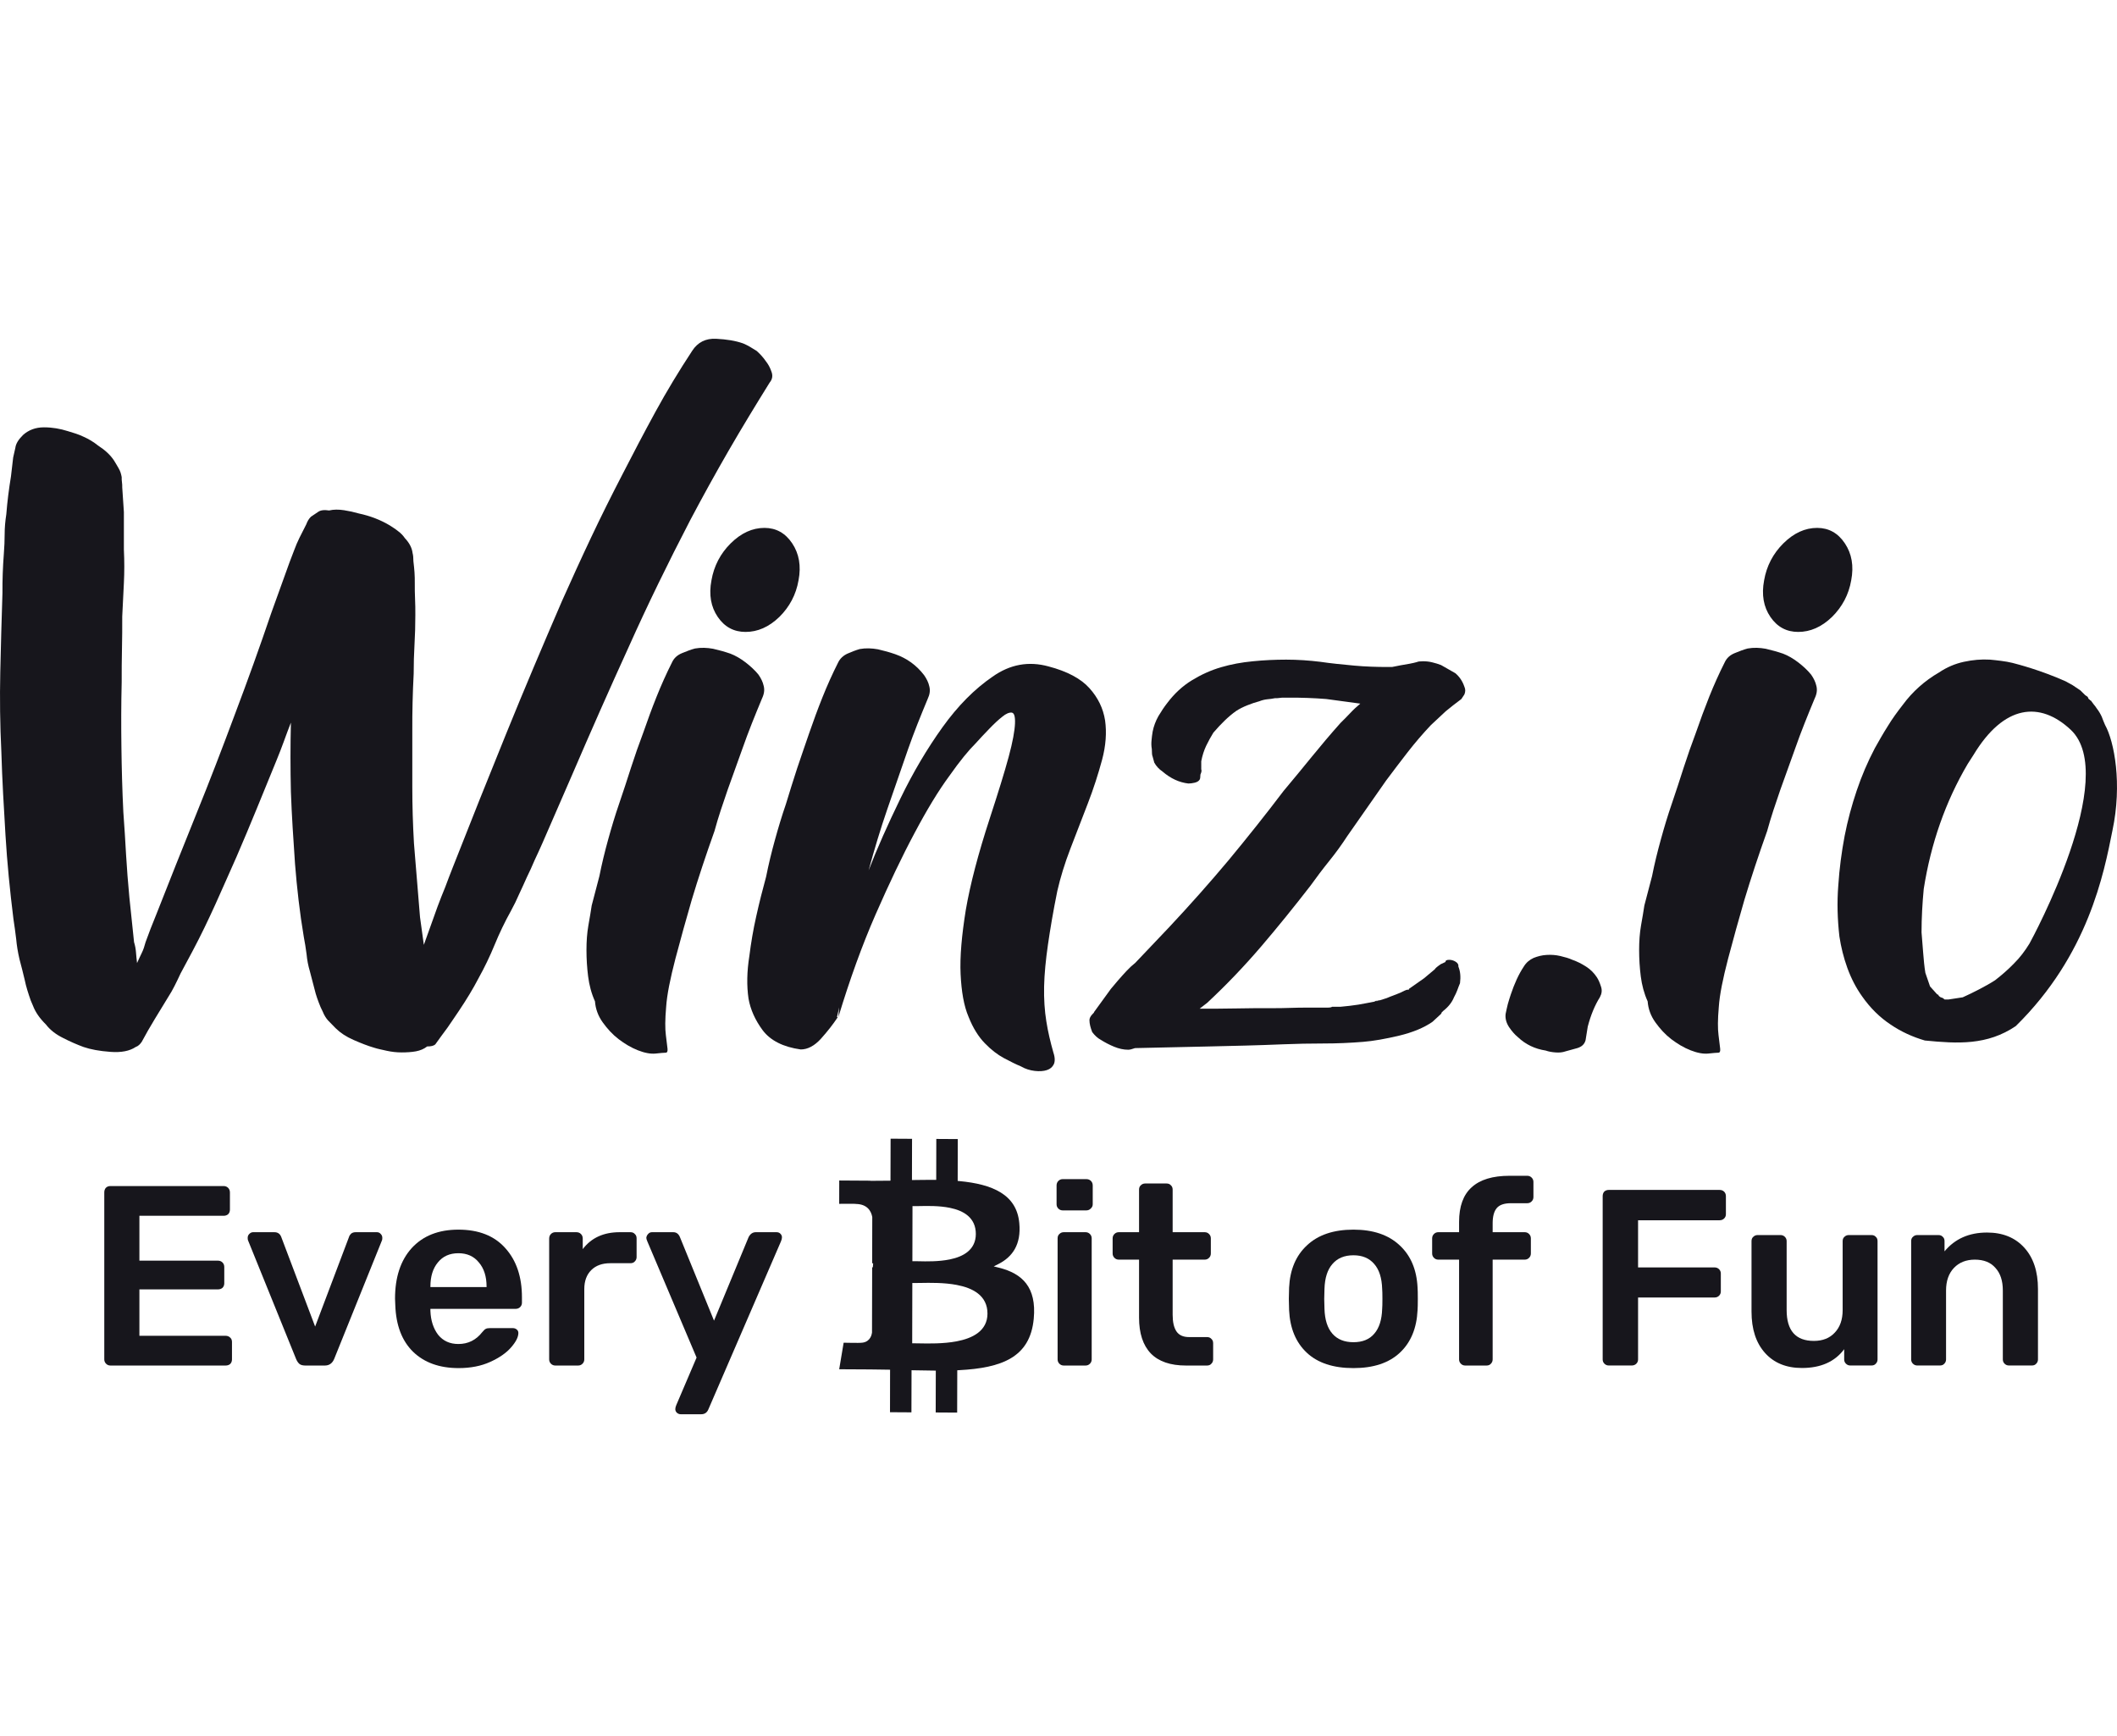
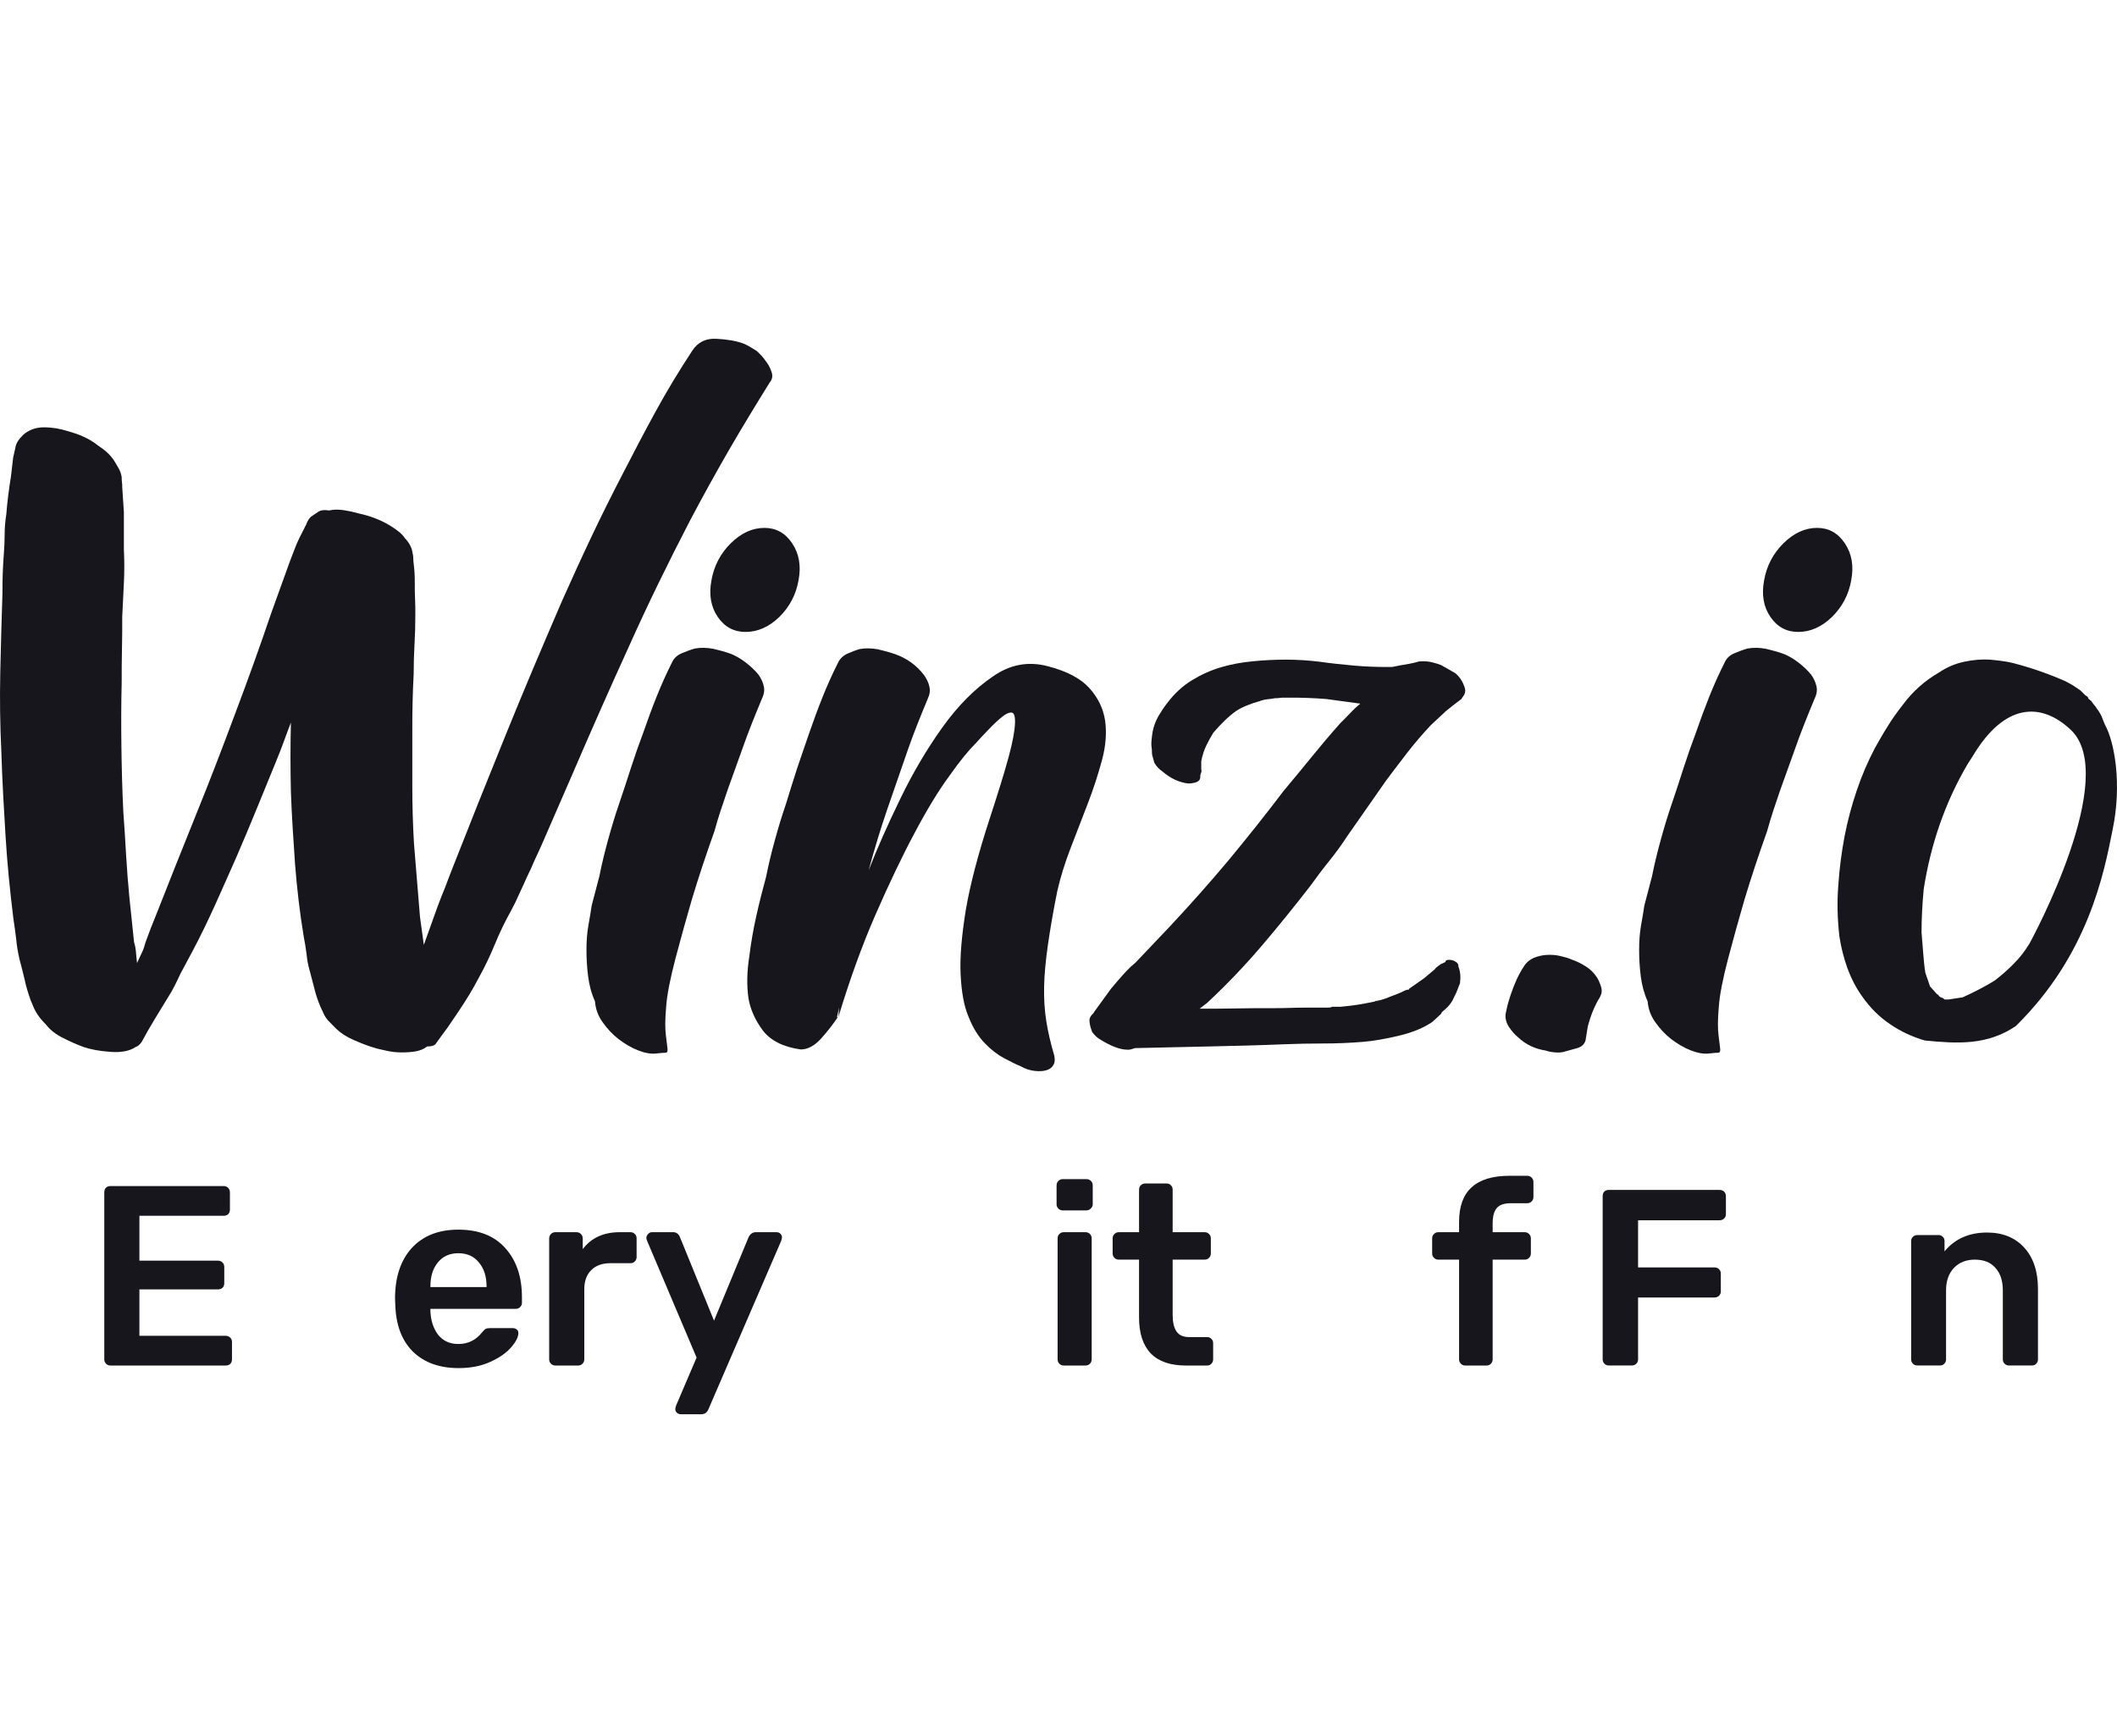
<svg xmlns="http://www.w3.org/2000/svg" width="100" height="82" viewBox="0 0 100 82" fill="none">
  <path d="M5.217 64.501C5.136 64.501 5.067 64.473 5.011 64.416C4.954 64.36 4.926 64.291 4.926 64.21V56.325C4.926 56.237 4.95 56.164 4.999 56.108C5.055 56.051 5.128 56.023 5.217 56.023H10.558C10.647 56.023 10.72 56.051 10.776 56.108C10.832 56.164 10.861 56.237 10.861 56.325V57.137C10.861 57.226 10.832 57.298 10.776 57.355C10.72 57.403 10.647 57.428 10.558 57.428H6.585V59.547H10.291C10.38 59.547 10.453 59.575 10.509 59.632C10.566 59.688 10.594 59.761 10.594 59.85V60.613C10.594 60.702 10.566 60.775 10.509 60.831C10.453 60.88 10.38 60.904 10.291 60.904H6.585V63.096H10.655C10.744 63.096 10.816 63.124 10.873 63.181C10.929 63.229 10.958 63.298 10.958 63.387V64.21C10.958 64.299 10.929 64.372 10.873 64.428C10.816 64.477 10.744 64.501 10.655 64.501H5.217Z" fill="#17161C" />
-   <path d="M14.425 64.501C14.304 64.501 14.211 64.477 14.147 64.428C14.082 64.372 14.03 64.295 13.989 64.198L11.712 58.578C11.704 58.554 11.7 58.518 11.7 58.469C11.7 58.397 11.724 58.336 11.773 58.288C11.829 58.231 11.89 58.203 11.954 58.203H12.96C13.121 58.203 13.23 58.279 13.287 58.433L14.886 62.66L16.484 58.433C16.5 58.376 16.533 58.324 16.581 58.276C16.638 58.227 16.71 58.203 16.799 58.203H17.804C17.877 58.203 17.938 58.231 17.986 58.288C18.035 58.336 18.059 58.397 18.059 58.469C18.059 58.518 18.055 58.554 18.047 58.578L15.782 64.198C15.693 64.4 15.548 64.501 15.346 64.501H14.425Z" fill="#17161C" />
  <path d="M21.664 64.622C20.759 64.622 20.041 64.364 19.508 63.847C18.983 63.33 18.704 62.595 18.672 61.643L18.66 61.34C18.66 60.331 18.922 59.535 19.447 58.954C19.98 58.373 20.715 58.082 21.652 58.082C22.612 58.082 23.351 58.373 23.868 58.954C24.393 59.535 24.655 60.31 24.655 61.279V61.534C24.655 61.614 24.627 61.683 24.57 61.74C24.514 61.796 24.441 61.824 24.352 61.824H20.331V61.921C20.348 62.373 20.469 62.749 20.695 63.048C20.929 63.338 21.248 63.484 21.652 63.484C22.112 63.484 22.487 63.298 22.778 62.926C22.851 62.838 22.907 62.785 22.948 62.769C22.988 62.745 23.057 62.733 23.153 62.733H24.219C24.292 62.733 24.352 62.753 24.401 62.793C24.457 62.834 24.486 62.89 24.486 62.963C24.486 63.157 24.369 63.387 24.134 63.653C23.908 63.911 23.581 64.138 23.153 64.331C22.726 64.525 22.229 64.622 21.664 64.622ZM22.984 60.795V60.77C22.984 60.294 22.863 59.915 22.621 59.632C22.386 59.341 22.063 59.196 21.652 59.196C21.24 59.196 20.917 59.341 20.683 59.632C20.448 59.915 20.331 60.294 20.331 60.77V60.795H22.984Z" fill="#17161C" />
  <path d="M26.231 64.501C26.151 64.501 26.082 64.473 26.025 64.416C25.969 64.36 25.941 64.291 25.941 64.21V58.506C25.941 58.417 25.969 58.344 26.025 58.288C26.082 58.231 26.151 58.203 26.231 58.203H27.224C27.313 58.203 27.386 58.231 27.442 58.288C27.499 58.344 27.527 58.417 27.527 58.506V59.002C27.931 58.469 28.512 58.203 29.271 58.203H29.78C29.869 58.203 29.938 58.231 29.986 58.288C30.043 58.336 30.071 58.405 30.071 58.494V59.378C30.071 59.459 30.043 59.527 29.986 59.584C29.938 59.64 29.869 59.668 29.78 59.668H28.823C28.444 59.668 28.145 59.777 27.927 59.995C27.709 60.213 27.6 60.512 27.6 60.892V64.21C27.6 64.291 27.572 64.36 27.515 64.416C27.459 64.473 27.39 64.501 27.309 64.501H26.231Z" fill="#17161C" />
  <path d="M32.153 66.802C32.089 66.802 32.028 66.778 31.972 66.73C31.923 66.681 31.899 66.625 31.899 66.56C31.899 66.503 31.915 66.439 31.947 66.366L32.904 64.125L30.579 58.639C30.547 58.566 30.53 58.51 30.53 58.469C30.538 58.397 30.567 58.336 30.615 58.288C30.663 58.231 30.724 58.203 30.797 58.203H31.802C31.947 58.203 32.052 58.279 32.117 58.433L33.728 62.381L35.363 58.433C35.444 58.279 35.557 58.203 35.702 58.203H36.683C36.756 58.203 36.816 58.227 36.865 58.276C36.913 58.324 36.937 58.38 36.937 58.445C36.937 58.502 36.921 58.566 36.889 58.639L33.461 66.572C33.397 66.725 33.284 66.802 33.122 66.802H32.153Z" fill="#17161C" />
  <path d="M50.2 57.173C50.119 57.173 50.05 57.145 49.994 57.089C49.937 57.032 49.909 56.964 49.909 56.883V55.999C49.909 55.91 49.937 55.837 49.994 55.781C50.05 55.724 50.119 55.696 50.2 55.696H51.314C51.403 55.696 51.476 55.724 51.532 55.781C51.589 55.837 51.617 55.91 51.617 55.999V56.883C51.617 56.964 51.585 57.032 51.52 57.089C51.463 57.145 51.395 57.173 51.314 57.173H50.2ZM50.248 64.501C50.167 64.501 50.099 64.473 50.042 64.416C49.986 64.36 49.958 64.291 49.958 64.21V58.494C49.958 58.405 49.986 58.336 50.042 58.288C50.099 58.231 50.167 58.203 50.248 58.203H51.278C51.358 58.203 51.427 58.231 51.484 58.288C51.54 58.344 51.568 58.413 51.568 58.494V64.21C51.568 64.291 51.54 64.36 51.484 64.416C51.427 64.473 51.358 64.501 51.278 64.501H50.248Z" fill="#17161C" />
  <path d="M56.021 64.501C55.286 64.501 54.733 64.311 54.362 63.932C53.99 63.544 53.805 62.979 53.805 62.236V59.499H52.848C52.767 59.499 52.699 59.471 52.642 59.414C52.586 59.358 52.557 59.289 52.557 59.208V58.493C52.557 58.413 52.586 58.344 52.642 58.288C52.699 58.231 52.767 58.203 52.848 58.203H53.805V56.192C53.805 56.103 53.833 56.035 53.89 55.986C53.946 55.93 54.015 55.902 54.096 55.902H55.101C55.19 55.902 55.258 55.93 55.307 55.986C55.363 56.035 55.392 56.103 55.392 56.192V58.203H56.905C56.986 58.203 57.055 58.231 57.111 58.288C57.168 58.344 57.196 58.413 57.196 58.493V59.208C57.196 59.289 57.168 59.358 57.111 59.414C57.055 59.471 56.986 59.499 56.905 59.499H55.392V62.103C55.392 62.45 55.452 62.712 55.573 62.89C55.694 63.068 55.892 63.157 56.167 63.157H57.014C57.103 63.157 57.172 63.185 57.22 63.241C57.277 63.29 57.305 63.358 57.305 63.447V64.21C57.305 64.291 57.277 64.36 57.22 64.416C57.172 64.473 57.103 64.501 57.014 64.501H56.021Z" fill="#17161C" />
-   <path d="M63.933 64.622C62.98 64.622 62.245 64.38 61.728 63.895C61.212 63.411 60.933 62.741 60.893 61.885L60.88 61.352L60.893 60.819C60.933 59.971 61.216 59.305 61.74 58.821C62.265 58.328 62.996 58.082 63.933 58.082C64.861 58.082 65.588 58.328 66.113 58.821C66.638 59.305 66.92 59.971 66.961 60.819C66.969 60.916 66.973 61.093 66.973 61.352C66.973 61.61 66.969 61.788 66.961 61.885C66.92 62.741 66.642 63.411 66.125 63.895C65.608 64.38 64.877 64.622 63.933 64.622ZM63.933 63.399C64.361 63.399 64.688 63.266 64.914 62.999C65.148 62.733 65.273 62.341 65.289 61.824C65.297 61.744 65.301 61.586 65.301 61.352C65.301 61.118 65.297 60.96 65.289 60.88C65.273 60.363 65.148 59.971 64.914 59.705C64.68 59.43 64.353 59.293 63.933 59.293C63.505 59.293 63.174 59.43 62.94 59.705C62.705 59.971 62.58 60.363 62.564 60.88L62.552 61.352L62.564 61.824C62.58 62.341 62.705 62.733 62.94 62.999C63.174 63.266 63.505 63.399 63.933 63.399Z" fill="#17161C" />
  <path d="M69.212 64.501C69.132 64.501 69.063 64.473 69.007 64.416C68.95 64.36 68.922 64.291 68.922 64.21V59.499H67.941C67.86 59.499 67.791 59.471 67.735 59.414C67.678 59.358 67.65 59.289 67.65 59.208V58.494C67.65 58.413 67.678 58.344 67.735 58.288C67.791 58.231 67.86 58.203 67.941 58.203H68.922V57.718C68.922 56.984 69.119 56.439 69.515 56.083C69.911 55.72 70.508 55.538 71.308 55.538H72.143C72.224 55.538 72.293 55.567 72.349 55.623C72.406 55.68 72.434 55.748 72.434 55.829V56.544C72.434 56.624 72.406 56.693 72.349 56.749C72.293 56.806 72.224 56.834 72.143 56.834H71.368C71.053 56.834 70.831 56.911 70.702 57.064C70.573 57.218 70.508 57.456 70.508 57.779V58.203H72.022C72.103 58.203 72.172 58.231 72.228 58.288C72.285 58.344 72.313 58.413 72.313 58.494V59.208C72.313 59.289 72.285 59.358 72.228 59.414C72.172 59.471 72.103 59.499 72.022 59.499H70.508V64.21C70.508 64.291 70.48 64.36 70.424 64.416C70.375 64.473 70.306 64.501 70.218 64.501H69.212Z" fill="#17161C" />
-   <path d="M48.148 57.77C48.197 58.279 48.114 58.678 47.941 58.99C47.768 59.302 47.5 59.535 47.165 59.705L46.941 59.818L47.185 59.879C47.746 60.018 48.189 60.253 48.475 60.629C48.761 61.005 48.902 61.536 48.831 62.288C48.744 63.215 48.36 63.79 47.759 64.151C47.151 64.516 46.313 64.667 45.306 64.72L45.218 64.725L45.218 64.813L45.213 66.724L44.199 66.718L44.204 64.834L44.204 64.74L44.111 64.74C43.8 64.739 43.482 64.734 43.154 64.725L43.058 64.723L43.058 64.819L43.053 66.712L42.041 66.706L42.044 64.791L42.045 64.698L41.952 64.697C41.841 64.696 41.728 64.694 41.614 64.692C41.443 64.689 41.269 64.686 41.094 64.685L39.641 64.677L39.851 63.423L39.909 63.424C39.992 63.426 40.103 63.428 40.213 63.429C40.323 63.431 40.434 63.432 40.515 63.431C40.556 63.431 40.591 63.431 40.615 63.43C40.627 63.43 40.639 63.429 40.648 63.428C40.65 63.428 40.654 63.428 40.66 63.426C40.847 63.424 40.977 63.353 41.062 63.253C41.145 63.154 41.178 63.034 41.19 62.948L41.191 62.935L41.198 59.86C41.209 59.86 41.22 59.86 41.231 59.86L41.245 59.674C41.228 59.672 41.213 59.67 41.198 59.669L41.203 57.496V57.487L41.201 57.479C41.176 57.344 41.119 57.191 40.995 57.071C40.871 56.951 40.691 56.874 40.437 56.869C40.431 56.868 40.428 56.867 40.426 56.867C40.416 56.866 40.403 56.865 40.391 56.864C40.367 56.863 40.332 56.862 40.291 56.861C40.209 56.86 40.099 56.86 39.989 56.86C39.879 56.861 39.768 56.862 39.685 56.863L39.641 56.863L39.643 55.761L41.115 55.77L41.115 55.776L41.206 55.776C41.456 55.778 41.712 55.774 41.972 55.77L42.064 55.769L42.064 55.677L42.069 53.786L43.082 53.792L43.078 55.645L43.078 55.74L43.173 55.738C43.494 55.734 43.815 55.729 44.13 55.731L44.224 55.731L44.224 55.638L44.228 53.798L45.242 53.804L45.238 55.696L45.238 55.781L45.323 55.789C46.093 55.862 46.77 56.018 47.268 56.326C47.762 56.63 48.084 57.084 48.148 57.77ZM43.089 63.357L43.089 63.45L43.182 63.451C43.247 63.451 43.325 63.453 43.412 63.454C43.859 63.463 44.56 63.477 45.189 63.358C45.565 63.286 45.926 63.165 46.196 62.958C46.469 62.749 46.645 62.452 46.645 62.046C46.646 61.624 46.473 61.318 46.2 61.102C45.932 60.889 45.571 60.766 45.194 60.694C44.593 60.579 43.922 60.592 43.475 60.6C43.365 60.602 43.268 60.604 43.189 60.603L43.095 60.603L43.095 60.696L43.089 63.357ZM46.095 58.289C46.096 57.906 45.952 57.625 45.721 57.426C45.494 57.23 45.189 57.118 44.873 57.053C44.369 56.949 43.808 56.961 43.435 56.969C43.343 56.971 43.262 56.972 43.197 56.972L43.103 56.971L43.103 57.065L43.098 59.478L43.098 59.572L43.191 59.572C43.245 59.572 43.31 59.574 43.383 59.575C43.755 59.584 44.342 59.597 44.868 59.488C45.184 59.423 45.489 59.312 45.716 59.123C45.948 58.929 46.094 58.658 46.095 58.289Z" fill="#17161C" />
  <path d="M75.994 64.499C75.913 64.499 75.845 64.471 75.789 64.416C75.733 64.361 75.705 64.293 75.705 64.214V56.502C75.705 56.415 75.729 56.344 75.777 56.288C75.833 56.233 75.906 56.206 75.994 56.206H81.225C81.314 56.206 81.386 56.233 81.442 56.288C81.498 56.344 81.526 56.415 81.526 56.502V57.355C81.526 57.434 81.498 57.501 81.442 57.556C81.386 57.611 81.314 57.639 81.225 57.639H77.377V59.866H80.985C81.073 59.866 81.145 59.894 81.201 59.949C81.257 60.005 81.286 60.072 81.286 60.151V61.004C81.286 61.083 81.257 61.15 81.201 61.205C81.145 61.261 81.073 61.288 80.985 61.288H77.377V64.214C77.377 64.293 77.349 64.361 77.293 64.416C77.237 64.471 77.164 64.499 77.076 64.499H75.994Z" fill="#17161C" />
-   <path d="M85.117 64.617C84.379 64.617 83.798 64.38 83.373 63.906C82.948 63.432 82.736 62.781 82.736 61.952V58.622C82.736 58.536 82.764 58.468 82.82 58.421C82.876 58.366 82.944 58.338 83.024 58.338H84.107C84.187 58.338 84.255 58.366 84.311 58.421C84.367 58.476 84.395 58.544 84.395 58.622V61.88C84.395 62.852 84.824 63.338 85.682 63.338C86.099 63.338 86.428 63.207 86.668 62.947C86.917 62.686 87.041 62.331 87.041 61.88V58.622C87.041 58.536 87.069 58.468 87.126 58.421C87.182 58.366 87.25 58.338 87.33 58.338H88.4C88.489 58.338 88.557 58.366 88.605 58.421C88.661 58.468 88.689 58.536 88.689 58.622V64.214C88.689 64.293 88.661 64.361 88.605 64.416C88.557 64.471 88.489 64.499 88.4 64.499H87.402C87.322 64.499 87.254 64.471 87.198 64.416C87.141 64.361 87.113 64.293 87.113 64.214V63.729C86.672 64.321 86.007 64.617 85.117 64.617Z" fill="#17161C" />
  <path d="M90.566 64.499C90.486 64.499 90.418 64.471 90.362 64.416C90.305 64.361 90.277 64.293 90.277 64.214V58.622C90.277 58.535 90.305 58.468 90.362 58.421C90.418 58.366 90.486 58.338 90.566 58.338H91.564C91.653 58.338 91.721 58.366 91.769 58.421C91.825 58.468 91.853 58.535 91.853 58.622V59.108C92.342 58.516 93.012 58.219 93.861 58.219C94.6 58.219 95.185 58.456 95.617 58.93C96.05 59.404 96.267 60.056 96.267 60.885V64.214C96.267 64.293 96.239 64.361 96.183 64.416C96.134 64.471 96.067 64.499 95.978 64.499H94.896C94.815 64.499 94.747 64.471 94.691 64.416C94.635 64.361 94.607 64.293 94.607 64.214V60.956C94.607 60.498 94.491 60.143 94.258 59.89C94.034 59.629 93.709 59.499 93.284 59.499C92.875 59.499 92.546 59.629 92.297 59.89C92.05 60.151 91.925 60.506 91.925 60.956V64.214C91.925 64.293 91.897 64.361 91.841 64.416C91.793 64.471 91.725 64.499 91.637 64.499H90.566Z" fill="#17161C" />
  <path d="M36.189 17.08C36.28 17.196 36.371 17.35 36.436 17.542C36.514 17.735 36.488 17.914 36.358 18.068C35.696 19.133 35.047 20.198 34.424 21.276C33.801 22.354 33.192 23.457 32.595 24.587C31.57 26.563 30.596 28.552 29.701 30.553C28.793 32.542 27.898 34.57 27.015 36.623L25.614 39.843C25.497 40.1 25.38 40.37 25.25 40.639C25.134 40.908 25.017 41.178 24.887 41.435C24.77 41.691 24.654 41.961 24.524 42.23C24.407 42.5 24.277 42.769 24.135 43.026C23.849 43.539 23.59 44.078 23.369 44.617C23.148 45.156 22.889 45.695 22.604 46.208C22.344 46.708 22.032 47.222 21.669 47.761C21.5 48.017 21.319 48.274 21.137 48.543C20.942 48.8 20.761 49.057 20.566 49.326C20.488 49.403 20.359 49.429 20.177 49.429C20.034 49.544 19.853 49.621 19.645 49.66C19.437 49.698 19.204 49.711 18.97 49.711C18.737 49.711 18.503 49.685 18.27 49.634C18.049 49.583 17.841 49.544 17.686 49.493C17.374 49.403 17.05 49.275 16.699 49.121C16.349 48.967 16.077 48.787 15.856 48.569C15.713 48.428 15.597 48.3 15.493 48.197C15.402 48.094 15.311 47.953 15.246 47.786L15.142 47.568C15.026 47.286 14.922 47.004 14.857 46.721C14.779 46.439 14.714 46.157 14.636 45.874C14.559 45.618 14.507 45.348 14.481 45.066C14.442 44.784 14.403 44.514 14.351 44.258C14.156 43.103 14.027 41.948 13.936 40.806C13.858 39.664 13.78 38.522 13.741 37.393C13.715 36.302 13.715 35.224 13.741 34.133C13.624 34.441 13.507 34.736 13.404 35.032C13.3 35.327 13.183 35.609 13.066 35.904C12.755 36.661 12.443 37.418 12.132 38.188C11.82 38.958 11.496 39.715 11.172 40.472C10.834 41.229 10.51 41.974 10.173 42.718C9.835 43.462 9.485 44.193 9.096 44.925L8.525 45.99C8.33 46.413 8.148 46.785 7.954 47.081C7.733 47.44 7.526 47.786 7.305 48.145C7.084 48.505 6.89 48.851 6.695 49.211C6.617 49.326 6.526 49.416 6.41 49.454C6.124 49.647 5.722 49.724 5.216 49.685C4.697 49.647 4.282 49.57 3.944 49.454C3.633 49.339 3.308 49.198 2.984 49.031C2.647 48.864 2.374 48.659 2.167 48.389C1.881 48.107 1.673 47.812 1.557 47.504L1.453 47.26C1.336 46.926 1.232 46.606 1.167 46.285C1.09 45.964 1.012 45.643 0.921 45.31C0.843 44.976 0.791 44.655 0.765 44.36C0.726 44.052 0.687 43.731 0.635 43.411C0.467 42.063 0.337 40.742 0.259 39.446C0.181 38.15 0.103 36.841 0.064 35.519C-0 34.236 -0.013 32.979 0.013 31.747C0.038 30.502 0.077 29.27 0.116 28.013C0.116 27.705 0.116 27.397 0.129 27.089C0.142 26.781 0.155 26.473 0.181 26.165C0.207 25.831 0.22 25.523 0.22 25.228C0.22 24.933 0.246 24.625 0.298 24.291C0.324 23.984 0.35 23.688 0.389 23.393C0.428 23.098 0.467 22.803 0.519 22.495L0.622 21.61L0.726 21.148C0.752 20.955 0.869 20.763 1.09 20.545C1.349 20.314 1.673 20.185 2.076 20.185C2.478 20.185 2.841 20.25 3.205 20.365C3.464 20.442 3.724 20.519 3.957 20.634C4.191 20.737 4.424 20.878 4.632 21.045C4.969 21.263 5.216 21.494 5.385 21.751C5.462 21.866 5.527 21.995 5.605 22.123C5.683 22.251 5.722 22.392 5.748 22.534C5.748 22.623 5.748 22.713 5.761 22.777C5.774 22.854 5.774 22.931 5.774 23.021L5.852 24.189V25.96C5.878 26.499 5.878 27.025 5.852 27.538C5.826 28.051 5.8 28.564 5.774 29.116C5.774 29.63 5.774 30.156 5.761 30.669C5.748 31.182 5.748 31.708 5.748 32.221C5.722 33.261 5.722 34.275 5.735 35.288C5.748 36.289 5.774 37.316 5.826 38.355C5.878 39.035 5.917 39.715 5.955 40.37C5.994 41.024 6.046 41.704 6.111 42.384L6.332 44.501C6.384 44.668 6.41 44.822 6.423 44.976C6.436 45.13 6.449 45.297 6.474 45.489C6.552 45.323 6.617 45.169 6.695 45.015C6.773 44.861 6.825 44.694 6.877 44.501C7.019 44.104 7.188 43.667 7.383 43.193C8.006 41.614 8.629 40.036 9.264 38.47C9.9 36.905 10.51 35.314 11.107 33.71C11.704 32.132 12.275 30.541 12.82 28.937L13.676 26.563C13.754 26.37 13.819 26.178 13.897 25.985C13.975 25.78 14.052 25.587 14.143 25.408L14.468 24.766C14.52 24.625 14.584 24.51 14.688 24.407L15.013 24.189C15.129 24.099 15.311 24.073 15.545 24.112C15.765 24.061 15.986 24.061 16.245 24.099C16.492 24.137 16.725 24.189 16.946 24.253C17.491 24.369 17.984 24.561 18.412 24.818C18.529 24.895 18.659 24.972 18.802 25.087C18.944 25.19 19.048 25.305 19.126 25.421C19.346 25.652 19.463 25.895 19.489 26.126C19.515 26.216 19.528 26.345 19.528 26.511C19.554 26.704 19.567 26.884 19.58 27.038C19.593 27.204 19.593 27.371 19.593 27.538C19.593 27.794 19.593 28.051 19.606 28.295C19.619 28.539 19.619 28.795 19.619 29.052C19.619 29.527 19.606 29.989 19.58 30.438C19.554 30.887 19.541 31.349 19.541 31.824C19.515 32.273 19.502 32.722 19.489 33.171C19.476 33.62 19.476 34.069 19.476 34.518C19.476 35.416 19.476 36.302 19.476 37.175C19.476 38.047 19.502 38.932 19.554 39.831C19.606 40.421 19.645 40.998 19.697 41.576C19.749 42.153 19.788 42.743 19.84 43.321L20.021 44.63L20.67 42.82C20.787 42.512 20.904 42.205 21.033 41.897C21.15 41.589 21.267 41.268 21.397 40.947C22.227 38.83 23.071 36.725 23.914 34.647C24.757 32.568 25.64 30.489 26.548 28.385C27.002 27.371 27.456 26.37 27.924 25.382C28.391 24.394 28.884 23.406 29.403 22.405C29.909 21.417 30.428 20.429 30.96 19.454C31.492 18.479 32.076 17.516 32.699 16.567C32.958 16.169 33.334 15.977 33.828 16.002C34.321 16.028 34.736 16.092 35.099 16.22C35.32 16.31 35.527 16.439 35.748 16.58C35.904 16.721 36.059 16.888 36.189 17.08Z" fill="#17161C" />
  <path d="M34.502 30.876C34.736 30.965 34.982 31.107 35.216 31.286C35.45 31.466 35.657 31.658 35.826 31.864C35.943 32.031 36.033 32.21 36.072 32.39C36.124 32.582 36.098 32.775 35.995 32.993C35.826 33.391 35.67 33.788 35.514 34.173C35.359 34.558 35.216 34.956 35.073 35.354C34.84 36.008 34.606 36.663 34.373 37.304C34.152 37.946 33.931 38.587 33.75 39.255C33.347 40.384 32.984 41.474 32.673 42.514C32.413 43.412 32.154 44.336 31.907 45.273C31.661 46.222 31.505 46.979 31.466 47.57C31.414 48.16 31.414 48.596 31.453 48.891C31.492 49.186 31.518 49.404 31.531 49.533C31.544 49.661 31.518 49.725 31.44 49.725C31.362 49.725 31.219 49.738 30.973 49.764C30.739 49.789 30.454 49.738 30.13 49.61C29.805 49.481 29.507 49.302 29.221 49.084C28.936 48.866 28.689 48.596 28.468 48.288C28.248 47.98 28.131 47.647 28.105 47.3C27.937 46.928 27.833 46.53 27.781 46.12C27.729 45.709 27.703 45.298 27.703 44.875C27.703 44.464 27.729 44.079 27.794 43.707C27.859 43.348 27.911 43.027 27.95 42.771L28.313 41.385C28.43 40.794 28.572 40.217 28.728 39.653C28.884 39.088 29.052 38.523 29.247 37.959C29.442 37.394 29.623 36.83 29.805 36.265C29.987 35.7 30.181 35.149 30.389 34.597C30.584 34.032 30.791 33.468 31.012 32.916C31.232 32.364 31.479 31.812 31.751 31.273C31.842 31.081 31.998 30.94 32.219 30.85C32.439 30.76 32.634 30.683 32.828 30.632C33.114 30.581 33.399 30.593 33.685 30.645C33.97 30.709 34.243 30.786 34.502 30.876ZM36.111 24.935C36.656 24.935 37.097 25.178 37.422 25.666C37.746 26.154 37.85 26.731 37.72 27.411C37.603 28.091 37.292 28.669 36.812 29.143C36.319 29.618 35.787 29.849 35.216 29.849C34.671 29.849 34.23 29.618 33.906 29.143C33.581 28.669 33.477 28.091 33.607 27.411C33.724 26.731 34.035 26.141 34.515 25.666C35.008 25.178 35.54 24.935 36.111 24.935Z" fill="#17161C" />
  <path d="M49.528 31.478C50.41 31.709 51.059 32.056 51.461 32.505C51.864 32.954 52.11 33.455 52.201 34.032C52.279 34.596 52.24 35.212 52.058 35.892C51.877 36.56 51.656 37.253 51.383 37.958C51.111 38.664 50.838 39.37 50.566 40.076C50.294 40.781 50.086 41.462 49.943 42.09C49.748 43.053 49.606 43.9 49.502 44.618C49.398 45.337 49.333 46.004 49.32 46.594C49.307 47.197 49.346 47.749 49.424 48.236C49.502 48.737 49.619 49.225 49.761 49.725C49.839 49.956 49.839 50.148 49.775 50.277C49.71 50.405 49.606 50.495 49.45 50.546C49.294 50.598 49.1 50.61 48.879 50.585C48.658 50.559 48.438 50.495 48.217 50.367C47.997 50.277 47.737 50.148 47.426 49.982C47.114 49.815 46.816 49.584 46.518 49.276C46.219 48.968 45.96 48.557 45.752 48.031C45.531 47.518 45.415 46.838 45.376 46.017C45.337 45.195 45.428 44.182 45.622 42.976C45.83 41.769 46.206 40.332 46.751 38.664C47.153 37.432 47.452 36.47 47.646 35.751C47.841 35.033 47.932 34.507 47.945 34.173C47.958 33.84 47.906 33.673 47.789 33.66C47.672 33.647 47.517 33.711 47.348 33.852C47.166 33.993 46.959 34.186 46.725 34.43C46.492 34.673 46.271 34.904 46.076 35.123C45.765 35.431 45.35 35.931 44.844 36.65C44.325 37.355 43.78 38.254 43.196 39.357C42.612 40.448 42.002 41.731 41.366 43.181C40.73 44.631 40.146 46.248 39.601 48.044L39.64 47.582L39.536 48.044H39.575C39.355 48.378 39.095 48.711 38.784 49.058C38.472 49.404 38.148 49.571 37.824 49.571C36.993 49.456 36.396 49.148 36.033 48.673C35.67 48.185 35.449 47.685 35.358 47.172C35.267 46.556 35.281 45.888 35.397 45.157C35.475 44.541 35.579 43.912 35.722 43.283C35.864 42.642 36.02 42.026 36.189 41.41C36.306 40.82 36.448 40.242 36.604 39.678C36.76 39.113 36.928 38.549 37.123 37.984C37.292 37.419 37.473 36.855 37.655 36.29C37.85 35.726 38.031 35.174 38.226 34.622C38.421 34.058 38.628 33.493 38.849 32.941C39.069 32.389 39.316 31.838 39.588 31.299C39.679 31.106 39.835 30.965 40.03 30.875C40.237 30.785 40.432 30.709 40.614 30.657C40.899 30.606 41.184 30.619 41.47 30.67C41.755 30.734 42.028 30.811 42.287 30.901C42.832 31.093 43.286 31.414 43.65 31.889C43.767 32.056 43.858 32.236 43.896 32.415C43.948 32.608 43.922 32.8 43.819 33.018C43.65 33.416 43.494 33.814 43.338 34.199C43.183 34.584 43.04 34.981 42.897 35.379C42.56 36.342 42.236 37.291 41.911 38.228C41.587 39.165 41.301 40.127 41.029 41.115C41.431 40.076 41.937 38.947 42.534 37.715C43.131 36.483 43.793 35.366 44.519 34.353C45.246 33.339 46.037 32.543 46.881 31.966C47.711 31.376 48.594 31.222 49.528 31.478Z" fill="#17161C" />
  <path d="M51.462 48.185C51.462 48.096 51.514 47.993 51.605 47.903C51.657 47.852 51.683 47.826 51.683 47.8L52.474 46.71L52.799 46.325C52.941 46.158 53.084 46.004 53.214 45.863C53.344 45.722 53.486 45.593 53.629 45.478L55.238 43.784C56.211 42.745 57.145 41.693 58.028 40.64C58.91 39.575 59.78 38.485 60.636 37.355C61.09 36.816 61.531 36.278 61.96 35.751C62.388 35.225 62.842 34.686 63.322 34.148C63.491 33.981 63.646 33.827 63.789 33.673C63.932 33.519 64.088 33.378 64.256 33.236L62.647 33.018C62.362 32.993 62.063 32.98 61.765 32.967C61.467 32.954 61.181 32.954 60.883 32.954H60.662C60.584 32.954 60.519 32.954 60.441 32.967C60.364 32.98 60.299 32.98 60.221 32.98C60.104 33.005 59.987 33.018 59.858 33.031C59.741 33.044 59.624 33.07 59.494 33.121C59.3 33.172 59.118 33.236 58.923 33.313C58.729 33.391 58.547 33.48 58.391 33.583C58.028 33.84 57.678 34.186 57.314 34.609C57.197 34.802 57.081 35.007 56.977 35.225C56.873 35.444 56.795 35.687 56.743 35.957V36.342C56.769 36.393 56.756 36.47 56.704 36.586C56.704 36.701 56.691 36.791 56.666 36.829C56.614 36.906 56.536 36.945 56.432 36.971C56.328 36.996 56.224 37.009 56.133 37.009C55.705 36.958 55.303 36.778 54.914 36.444C54.745 36.329 54.615 36.188 54.524 36.021L54.447 35.739C54.421 35.687 54.408 35.572 54.408 35.379C54.382 35.238 54.382 35.097 54.395 34.969C54.408 34.84 54.421 34.699 54.447 34.558C54.498 34.301 54.589 34.058 54.719 33.827C54.849 33.609 54.992 33.391 55.134 33.211C55.472 32.762 55.861 32.402 56.302 32.133C56.743 31.863 57.197 31.658 57.678 31.517C58.158 31.376 58.651 31.286 59.183 31.235C59.702 31.183 60.234 31.158 60.753 31.158C61.298 31.158 61.843 31.196 62.362 31.26C62.881 31.337 63.426 31.389 63.971 31.44C64.23 31.466 64.503 31.479 64.775 31.491C65.048 31.504 65.32 31.504 65.58 31.504H65.761L66.151 31.427C66.32 31.401 66.462 31.376 66.592 31.35C66.722 31.325 66.838 31.299 66.929 31.273C66.981 31.247 67.072 31.235 67.215 31.235C67.358 31.235 67.5 31.247 67.656 31.286C67.812 31.325 67.941 31.363 68.071 31.414L68.746 31.799C68.941 31.966 69.083 32.171 69.174 32.441C69.226 32.556 69.226 32.672 69.174 32.8L69.031 33.018C68.772 33.211 68.525 33.403 68.292 33.596C68.071 33.801 67.838 34.019 67.591 34.25C67.215 34.648 66.852 35.071 66.501 35.52C66.151 35.97 65.813 36.419 65.476 36.868L63.646 39.486C63.387 39.883 63.102 40.281 62.79 40.666C62.479 41.051 62.18 41.449 61.895 41.846C61.129 42.834 60.351 43.797 59.572 44.708C58.781 45.632 57.937 46.517 57.029 47.364L56.666 47.646C57.236 47.646 57.807 47.646 58.365 47.634C58.923 47.621 59.481 47.621 60.026 47.621C60.338 47.621 60.636 47.621 60.934 47.608C61.233 47.595 61.531 47.595 61.843 47.595H62.699C62.816 47.595 62.894 47.582 62.92 47.556H63.309C63.62 47.531 63.906 47.492 64.165 47.454C64.425 47.403 64.684 47.364 64.918 47.313L64.996 47.274C65.048 47.274 65.074 47.274 65.1 47.261C65.126 47.249 65.152 47.249 65.177 47.249L65.502 47.146C65.619 47.095 65.722 47.056 65.826 47.018C65.917 46.979 66.034 46.941 66.151 46.889C66.203 46.864 66.255 46.838 66.332 46.8C66.41 46.761 66.462 46.748 66.514 46.748H66.553V46.71L67.267 46.209L67.773 45.786C67.799 45.734 67.89 45.657 68.058 45.542L68.279 45.439C68.279 45.362 68.344 45.337 68.46 45.337C68.551 45.337 68.655 45.362 68.759 45.426C68.863 45.491 68.902 45.568 68.889 45.657C68.98 45.876 69.005 46.132 68.966 46.44C68.915 46.556 68.876 46.671 68.837 46.774C68.798 46.877 68.746 46.992 68.681 47.108C68.59 47.338 68.421 47.556 68.175 47.749L68.097 47.826C68.097 47.852 68.084 47.877 68.058 47.903L67.669 48.262C67.267 48.545 66.735 48.763 66.099 48.917C65.45 49.071 64.879 49.173 64.386 49.212C63.763 49.263 63.14 49.289 62.505 49.289C61.869 49.289 61.246 49.302 60.623 49.327C59.403 49.379 58.223 49.404 57.081 49.43C55.939 49.456 54.784 49.481 53.616 49.507C53.473 49.558 53.37 49.584 53.292 49.584C53.071 49.584 52.85 49.533 52.63 49.443C52.409 49.353 52.189 49.237 52.007 49.122C51.838 49.032 51.709 48.904 51.592 48.75C51.514 48.545 51.462 48.365 51.462 48.185ZM65.022 47.3C65.048 47.3 65.061 47.287 65.061 47.261C65.061 47.287 65.035 47.3 64.983 47.3H65.022Z" fill="#17161C" />
  <path d="M73.949 49.661C73.806 49.712 73.651 49.725 73.482 49.712C73.313 49.7 73.158 49.674 73.015 49.623C72.509 49.546 72.068 49.34 71.691 48.981C71.549 48.866 71.406 48.699 71.276 48.506C71.147 48.301 71.095 48.096 71.121 47.89C71.147 47.749 71.185 47.595 71.224 47.428C71.276 47.262 71.315 47.108 71.367 46.967C71.536 46.466 71.73 46.03 71.977 45.658C72.094 45.465 72.249 45.337 72.444 45.247C72.639 45.17 72.833 45.119 73.054 45.106C73.275 45.093 73.482 45.106 73.703 45.157C73.923 45.209 74.105 45.26 74.274 45.337C74.494 45.414 74.702 45.517 74.922 45.658C75.143 45.799 75.299 45.966 75.428 46.158C75.506 46.274 75.571 46.428 75.623 46.594C75.688 46.774 75.662 46.941 75.571 47.108C75.338 47.48 75.143 47.942 75 48.493L74.897 49.135C74.844 49.328 74.715 49.443 74.507 49.507C74.274 49.571 74.092 49.623 73.949 49.661Z" fill="#17161C" />
  <path d="M84.227 30.876C84.46 30.965 84.707 31.107 84.94 31.286C85.174 31.466 85.382 31.658 85.55 31.864C85.667 32.031 85.758 32.21 85.797 32.39C85.849 32.582 85.823 32.775 85.719 32.993C85.55 33.391 85.394 33.788 85.239 34.173C85.083 34.558 84.94 34.956 84.798 35.354C84.564 36.008 84.331 36.663 84.097 37.304C83.876 37.946 83.656 38.587 83.474 39.255C83.072 40.384 82.709 41.474 82.397 42.514C82.138 43.412 81.878 44.336 81.632 45.273C81.385 46.222 81.229 46.979 81.19 47.57C81.138 48.16 81.138 48.596 81.177 48.891C81.216 49.186 81.242 49.404 81.255 49.533C81.268 49.661 81.242 49.725 81.164 49.725C81.087 49.725 80.944 49.738 80.697 49.764C80.464 49.789 80.178 49.738 79.854 49.61C79.529 49.481 79.231 49.302 78.945 49.084C78.66 48.866 78.413 48.596 78.193 48.288C77.972 47.98 77.856 47.647 77.83 47.3C77.661 46.928 77.557 46.53 77.505 46.12C77.453 45.709 77.427 45.298 77.427 44.875C77.427 44.464 77.453 44.079 77.518 43.707C77.583 43.348 77.635 43.027 77.674 42.771L78.037 41.385C78.154 40.794 78.297 40.217 78.453 39.653C78.608 39.088 78.777 38.523 78.972 37.959C79.166 37.394 79.348 36.83 79.529 36.265C79.711 35.7 79.906 35.149 80.113 34.597C80.308 34.032 80.516 33.468 80.736 32.916C80.957 32.364 81.203 31.812 81.476 31.273C81.567 31.081 81.722 30.94 81.943 30.85C82.163 30.76 82.358 30.683 82.553 30.632C82.838 30.581 83.124 30.593 83.409 30.645C83.682 30.709 83.967 30.786 84.227 30.876ZM85.836 24.935C86.381 24.935 86.822 25.178 87.146 25.666C87.471 26.154 87.575 26.731 87.445 27.411C87.328 28.091 87.016 28.669 86.536 29.143C86.043 29.618 85.511 29.849 84.94 29.849C84.395 29.849 83.954 29.618 83.63 29.143C83.305 28.669 83.202 28.091 83.331 27.411C83.448 26.731 83.76 26.141 84.24 25.666C84.733 25.178 85.265 24.935 85.836 24.935Z" fill="#17161C" />
  <path d="M99.434 34.238C99.383 34.122 99.331 33.994 99.279 33.853C99.214 33.712 99.136 33.583 99.046 33.468C98.993 33.391 98.955 33.327 98.903 33.275C98.851 33.211 98.812 33.147 98.76 33.083H98.721V33.044H98.682C98.682 33.019 98.669 33.006 98.644 33.006V32.967C98.618 32.916 98.591 32.891 98.565 32.878C98.54 32.865 98.514 32.852 98.488 32.826L98.267 32.608L97.903 32.364L97.579 32.185C96.399 31.659 95.36 31.389 95.062 31.312C94.763 31.235 94.284 31.184 93.998 31.158C93.596 31.133 93.181 31.171 92.765 31.261C92.35 31.351 91.961 31.517 91.597 31.761C90.91 32.159 90.339 32.672 89.885 33.288C89.625 33.622 89.379 33.956 89.171 34.302C88.95 34.648 88.756 34.995 88.561 35.341C88.224 35.983 87.938 36.65 87.705 37.343C87.471 38.036 87.276 38.755 87.134 39.486C86.991 40.243 86.887 41.026 86.835 41.821C86.77 42.63 86.796 43.425 86.887 44.234C86.965 44.734 87.082 45.222 87.263 45.722C87.445 46.222 87.679 46.672 87.964 47.069C88.341 47.608 88.795 48.057 89.301 48.391C89.807 48.737 90.352 48.981 90.923 49.148C92.48 49.302 93.868 49.379 95.217 48.468C98.644 45.106 99.383 41.244 99.785 39.229C100.252 37.035 99.876 35.033 99.434 34.238ZM95.867 44.567C95.646 44.927 95.413 45.234 95.127 45.517C94.855 45.799 94.556 46.056 94.244 46.3C93.984 46.466 93.726 46.608 93.479 46.736C93.232 46.864 92.973 46.992 92.713 47.108L92.039 47.211H91.857C91.805 47.159 91.766 47.134 91.714 47.121C91.662 47.108 91.624 47.082 91.571 47.031V46.992C91.546 46.992 91.519 46.98 91.493 46.954L91.169 46.595L90.948 45.953C90.897 45.645 90.871 45.337 90.845 45.016C90.819 44.696 90.793 44.375 90.767 44.041C90.767 43.361 90.806 42.668 90.871 41.988C91.208 39.845 91.896 37.869 92.947 36.086C93.038 35.944 93.128 35.803 93.219 35.662C94.659 33.275 96.359 33.109 97.813 34.469C100.148 36.663 96.009 44.311 95.867 44.567Z" fill="#17161C" />
</svg>